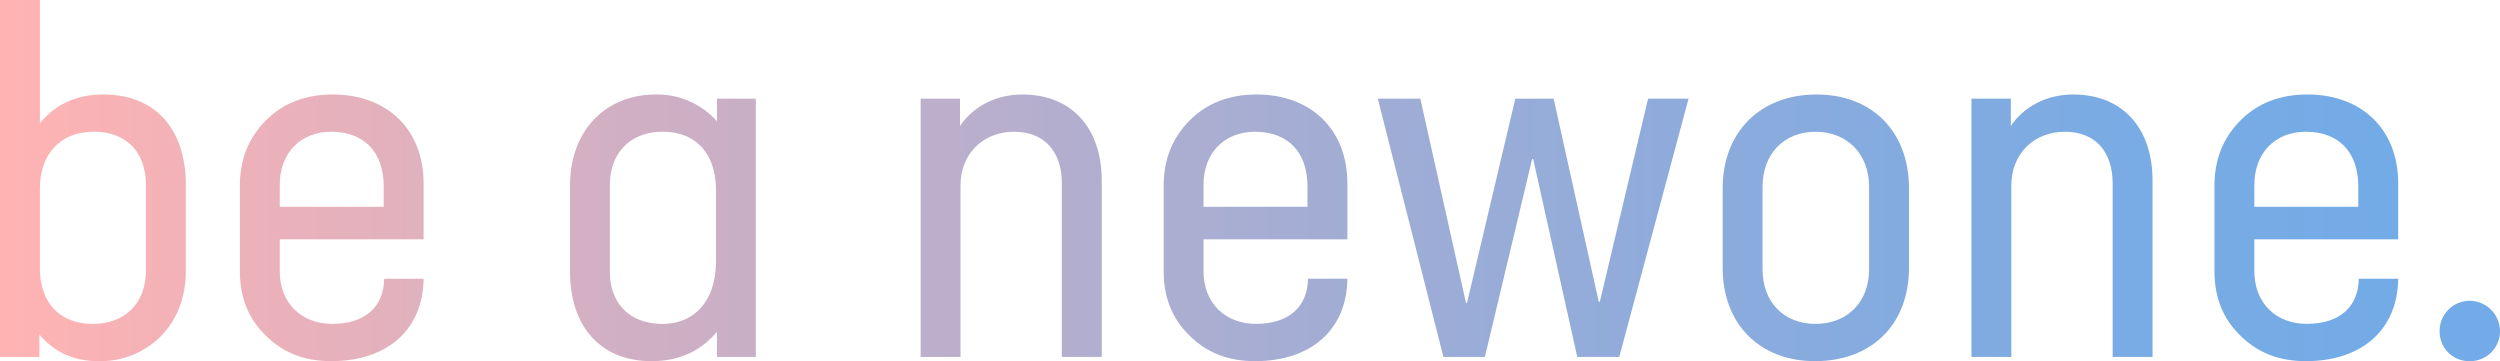
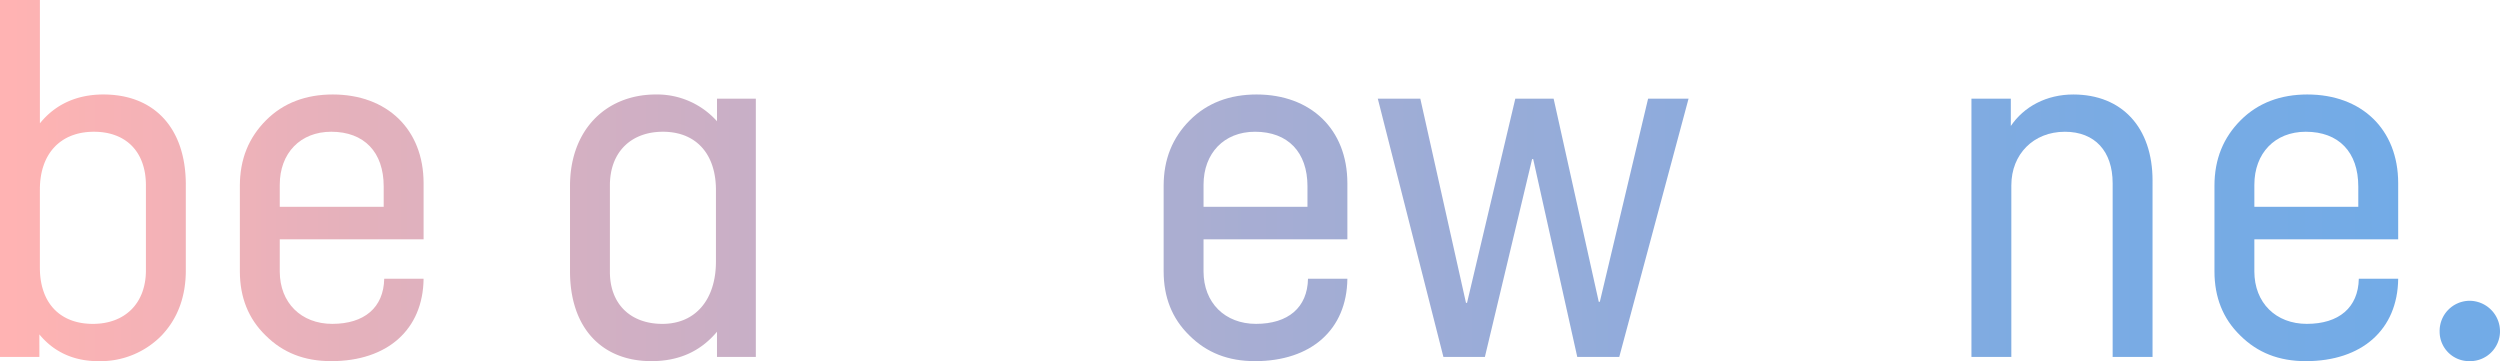
<svg xmlns="http://www.w3.org/2000/svg" xmlns:xlink="http://www.w3.org/1999/xlink" width="750.857" height="108.467" viewBox="0 0 750.857 108.467">
  <defs>
    <linearGradient id="linear-gradient" x1="0.063" y1="0.5" x2="12.946" y2="0.5" gradientUnits="objectBoundingBox">
      <stop offset="0" stop-color="#ffa0a0" />
      <stop offset="0.208" stop-color="#cf9db1" />
      <stop offset="0.475" stop-color="#999ac5" />
      <stop offset="0.705" stop-color="#7197d4" />
      <stop offset="0.888" stop-color="#5896dd" />
      <stop offset="1" stop-color="#5096e1" />
    </linearGradient>
    <linearGradient id="linear-gradient-2" x1="-1.241" y1="0.5" x2="11.788" y2="0.5" xlink:href="#linear-gradient" />
    <linearGradient id="linear-gradient-3" x1="-3.004" y1="0.5" x2="9.878" y2="0.5" xlink:href="#linear-gradient" />
    <linearGradient id="linear-gradient-4" x1="-5.019" y1="0.5" x2="8.2" y2="0.5" xlink:href="#linear-gradient" />
    <linearGradient id="linear-gradient-5" x1="-6.269" y1="0.5" x2="6.76" y2="0.5" xlink:href="#linear-gradient" />
    <linearGradient id="linear-gradient-6" x1="-4.396" y1="0.5" x2="3.307" y2="0.5" xlink:href="#linear-gradient" />
    <linearGradient id="linear-gradient-7" x1="-9.181" y1="0.5" x2="3.665" y2="0.5" xlink:href="#linear-gradient" />
    <linearGradient id="linear-gradient-8" x1="-10.821" y1="0.5" x2="2.397" y2="0.5" xlink:href="#linear-gradient" />
    <linearGradient id="linear-gradient-9" x1="-11.989" y1="0.5" x2="1.04" y2="0.5" xlink:href="#linear-gradient" />
    <linearGradient id="linear-gradient-10" x1="-40.219" y1="0.5" x2="-0.565" y2="0.5" xlink:href="#linear-gradient" />
  </defs>
  <g id="top_copy02" transform="translate(-978.507 -703.595)" opacity="0.801" style="mix-blend-mode: screen;isolation: isolate">
    <path id="パス_1307" data-name="パス 1307" d="M990.331,810.8H978.507V703.595h11.98v37.05c4.572-5.676,11.036-8.672,19.077-8.672,15.294,0,24.752,10.09,24.752,27.116v25.7c0,8.041-2.522,14.66-7.411,19.707a25.666,25.666,0,0,1-18.918,7.568c-7.411,0-13.4-2.838-17.656-8.041Zm32-26.014V759.248c0-10.09-5.991-16.081-15.609-16.081-10.09,0-16.239,6.621-16.239,17.341V784c0,10.562,5.991,16.869,15.925,16.869C1016.028,800.868,1022.334,794.719,1022.334,784.787Z" transform="translate(0)" fill="url(#linear-gradient)" />
    <path id="パス_1308" data-name="パス 1308" d="M1063.49,775.33h11.823c-.159,15.292-10.879,24.752-27.747,24.752-8.039,0-14.5-2.523-19.707-7.726-5.2-5.045-7.726-11.509-7.726-19.234v-25.7c0-8.041,2.681-14.5,7.883-19.707s11.983-7.726,20.024-7.726c16.237,0,27.273,10.406,27.273,26.645v16.869h-43.2v9.615c0,9.46,6.464,15.766,15.766,15.766C1057.5,788.888,1063.33,784,1063.49,775.33Zm-31.374-21.6h31.214v-6.147c0-10.247-5.832-16.4-15.764-16.4-9.3,0-15.45,6.464-15.45,15.922Z" transform="translate(30.414 11.981)" fill="url(#linear-gradient-2)" />
    <path id="パス_1309" data-name="パス 1309" d="M1133.237,721.254V798.82h-11.666v-7.568c-4.886,5.834-11.35,8.83-19.705,8.83-14.979,0-24.437-10.091-24.437-26.96v-25.7c0-16.554,10.562-27.433,25.856-27.433a24.1,24.1,0,0,1,18.286,8.041v-6.779Zm-11.98,48.874V748.684c0-10.877-5.992-17.5-15.926-17.5-9.615,0-15.922,6.149-15.922,16.081v26.012c0,9.617,6.149,15.609,15.766,15.609C1115.109,788.888,1121.258,781.634,1121.258,770.127Z" transform="translate(72.278 11.981)" fill="url(#linear-gradient-3)" />
-     <path id="パス_1310" data-name="パス 1310" d="M1192.667,798.82h-11.981V746.637c0-9.619-5.362-15.451-14.347-15.451-9.459,0-16.081,6.779-16.081,16.081V798.82h-11.981V721.254H1150.1v8.2c3.941-5.832,10.72-9.46,18.76-9.46,14.664,0,23.807,9.932,23.807,25.856Z" transform="translate(116.736 11.981)" fill="url(#linear-gradient-4)" />
    <path id="パス_1311" data-name="パス 1311" d="M1223.805,775.33h11.824c-.158,15.292-10.879,24.752-27.748,24.752-8.041,0-14.5-2.523-19.707-7.726-5.2-5.045-7.726-11.509-7.726-19.234v-25.7c0-8.041,2.681-14.5,7.883-19.707s11.981-7.726,20.022-7.726c16.239,0,27.275,10.406,27.275,26.645v16.869h-43.2v9.615c0,9.46,6.462,15.766,15.765,15.766C1217.814,788.888,1223.646,784,1223.805,775.33Zm-31.373-21.6h31.214v-6.147c0-10.247-5.833-16.4-15.765-16.4-9.3,0-15.45,6.464-15.45,15.922Z" transform="translate(147.55 11.981)" fill="url(#linear-gradient-5)" />
    <path id="パス_1312" data-name="パス 1312" d="M1310.946,720.721l-20.813,77.566h-12.611l-13.243-59.436h-.315l-14.19,59.436h-12.454l-19.707-77.566h12.771l13.715,61.327h.315l14.5-61.327h11.509l13.558,61.012h.315l14.5-61.012Z" transform="translate(174.705 12.513)" fill="url(#linear-gradient-6)" />
-     <path id="パス_1313" data-name="パス 1313" d="M1333.427,748.212v23.807c0,17.026-11.192,28.063-28.22,28.063-16.554,0-27.746-11.036-27.746-28.062V748.212c0-17.026,11.35-28.22,28.218-28.22C1322.235,719.992,1333.427,731.028,1333.427,748.212Zm-11.981,24.28V747.74c0-9.932-6.622-16.554-16.081-16.554s-15.924,6.621-15.924,16.554v24.752c0,9.93,6.466,16.4,15.924,16.4S1321.446,782.422,1321.446,772.491Z" transform="translate(218.432 11.981)" fill="url(#linear-gradient-7)" />
    <path id="パス_1314" data-name="パス 1314" d="M1375.028,798.82h-11.981V746.637c0-9.619-5.36-15.451-14.347-15.451-9.46,0-16.081,6.779-16.081,16.081V798.82h-11.981V721.254h11.824v8.2c3.942-5.832,10.721-9.46,18.76-9.46,14.664,0,23.807,9.932,23.807,25.856Z" transform="translate(249.979 11.981)" fill="url(#linear-gradient-8)" />
    <path id="パス_1315" data-name="パス 1315" d="M1406.167,775.33h11.824c-.157,15.292-10.879,24.752-27.748,24.752-8.041,0-14.5-2.523-19.707-7.726-5.2-5.045-7.726-11.509-7.726-19.234v-25.7c0-8.041,2.681-14.5,7.883-19.707s11.983-7.726,20.022-7.726c16.239,0,27.275,10.406,27.275,26.645v16.869h-43.2v9.615c0,9.46,6.462,15.766,15.765,15.766C1400.175,788.888,1406.007,784,1406.167,775.33Zm-31.374-21.6h31.214v-6.147c0-10.247-5.832-16.4-15.764-16.4-9.3,0-15.45,6.464-15.45,15.922Z" transform="translate(280.793 11.981)" fill="url(#linear-gradient-9)" />
    <path id="パス_1316" data-name="パス 1316" d="M1420.018,765.094a8.986,8.986,0,0,1-9.143,8.83,8.852,8.852,0,0,1-8.988-8.83,9.055,9.055,0,0,1,8.988-9.3A9.184,9.184,0,0,1,1420.018,765.094Z" transform="translate(309.346 38.139)" fill="url(#linear-gradient-10)" />
  </g>
</svg>